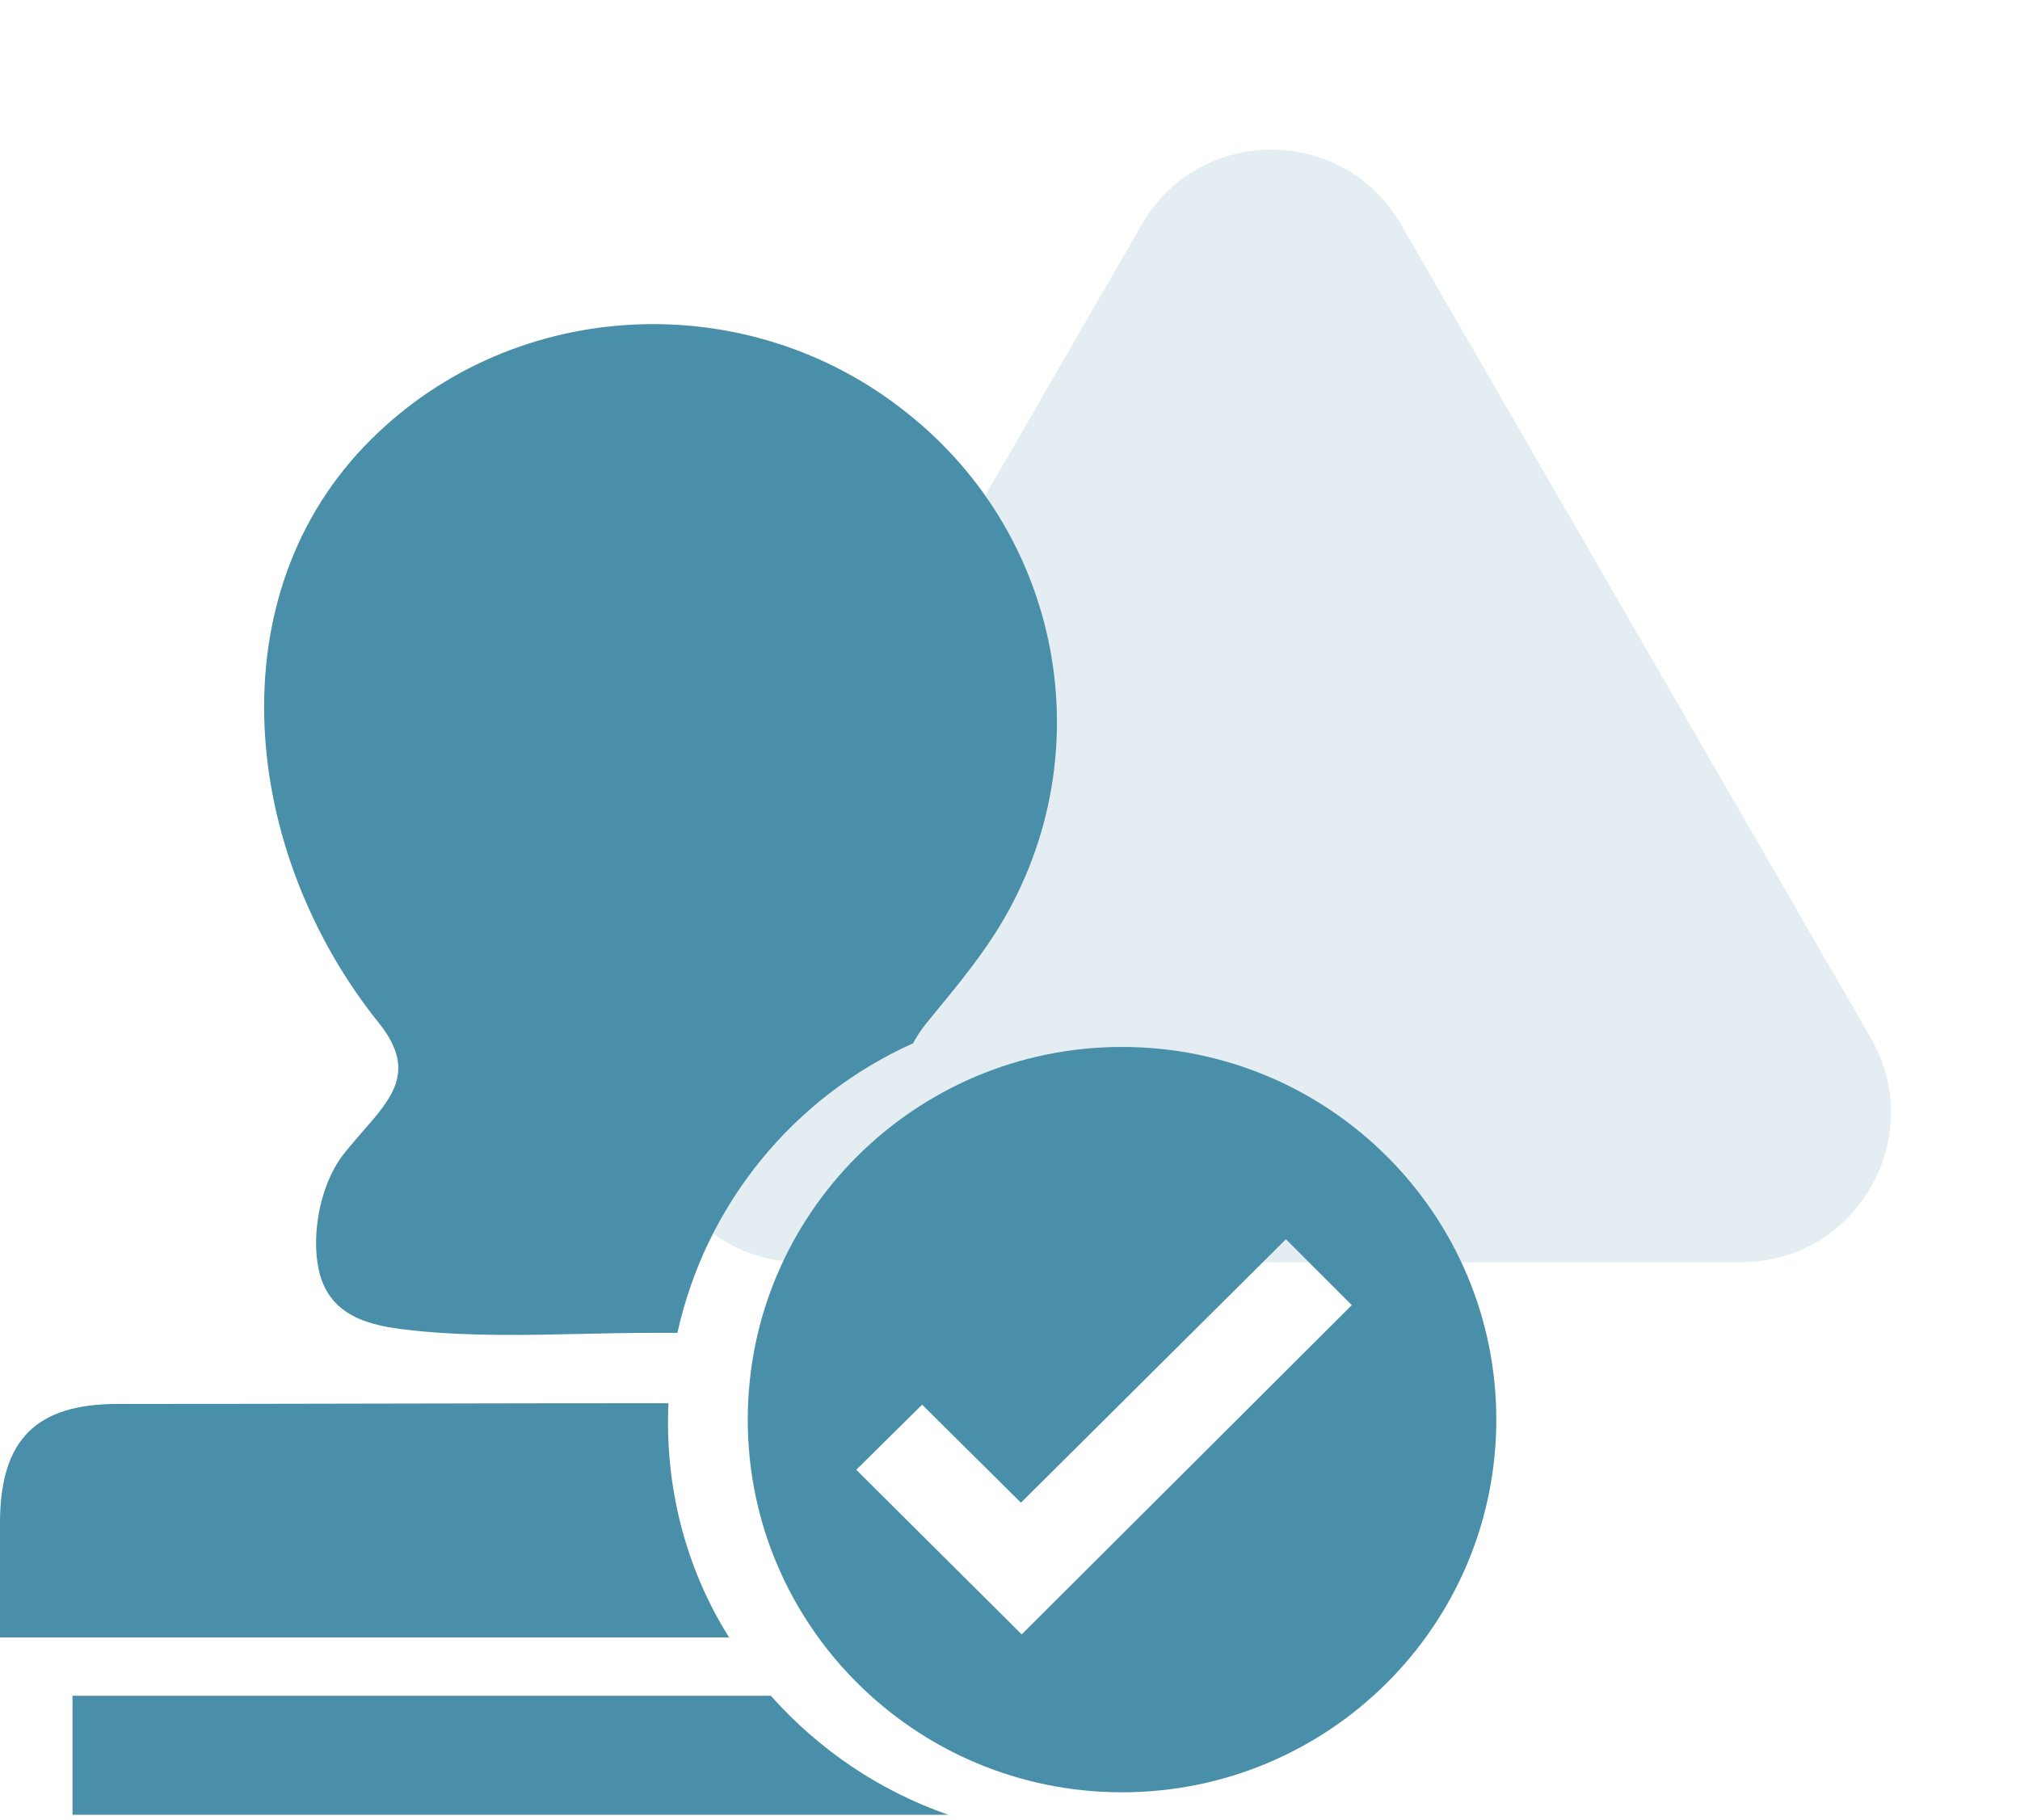
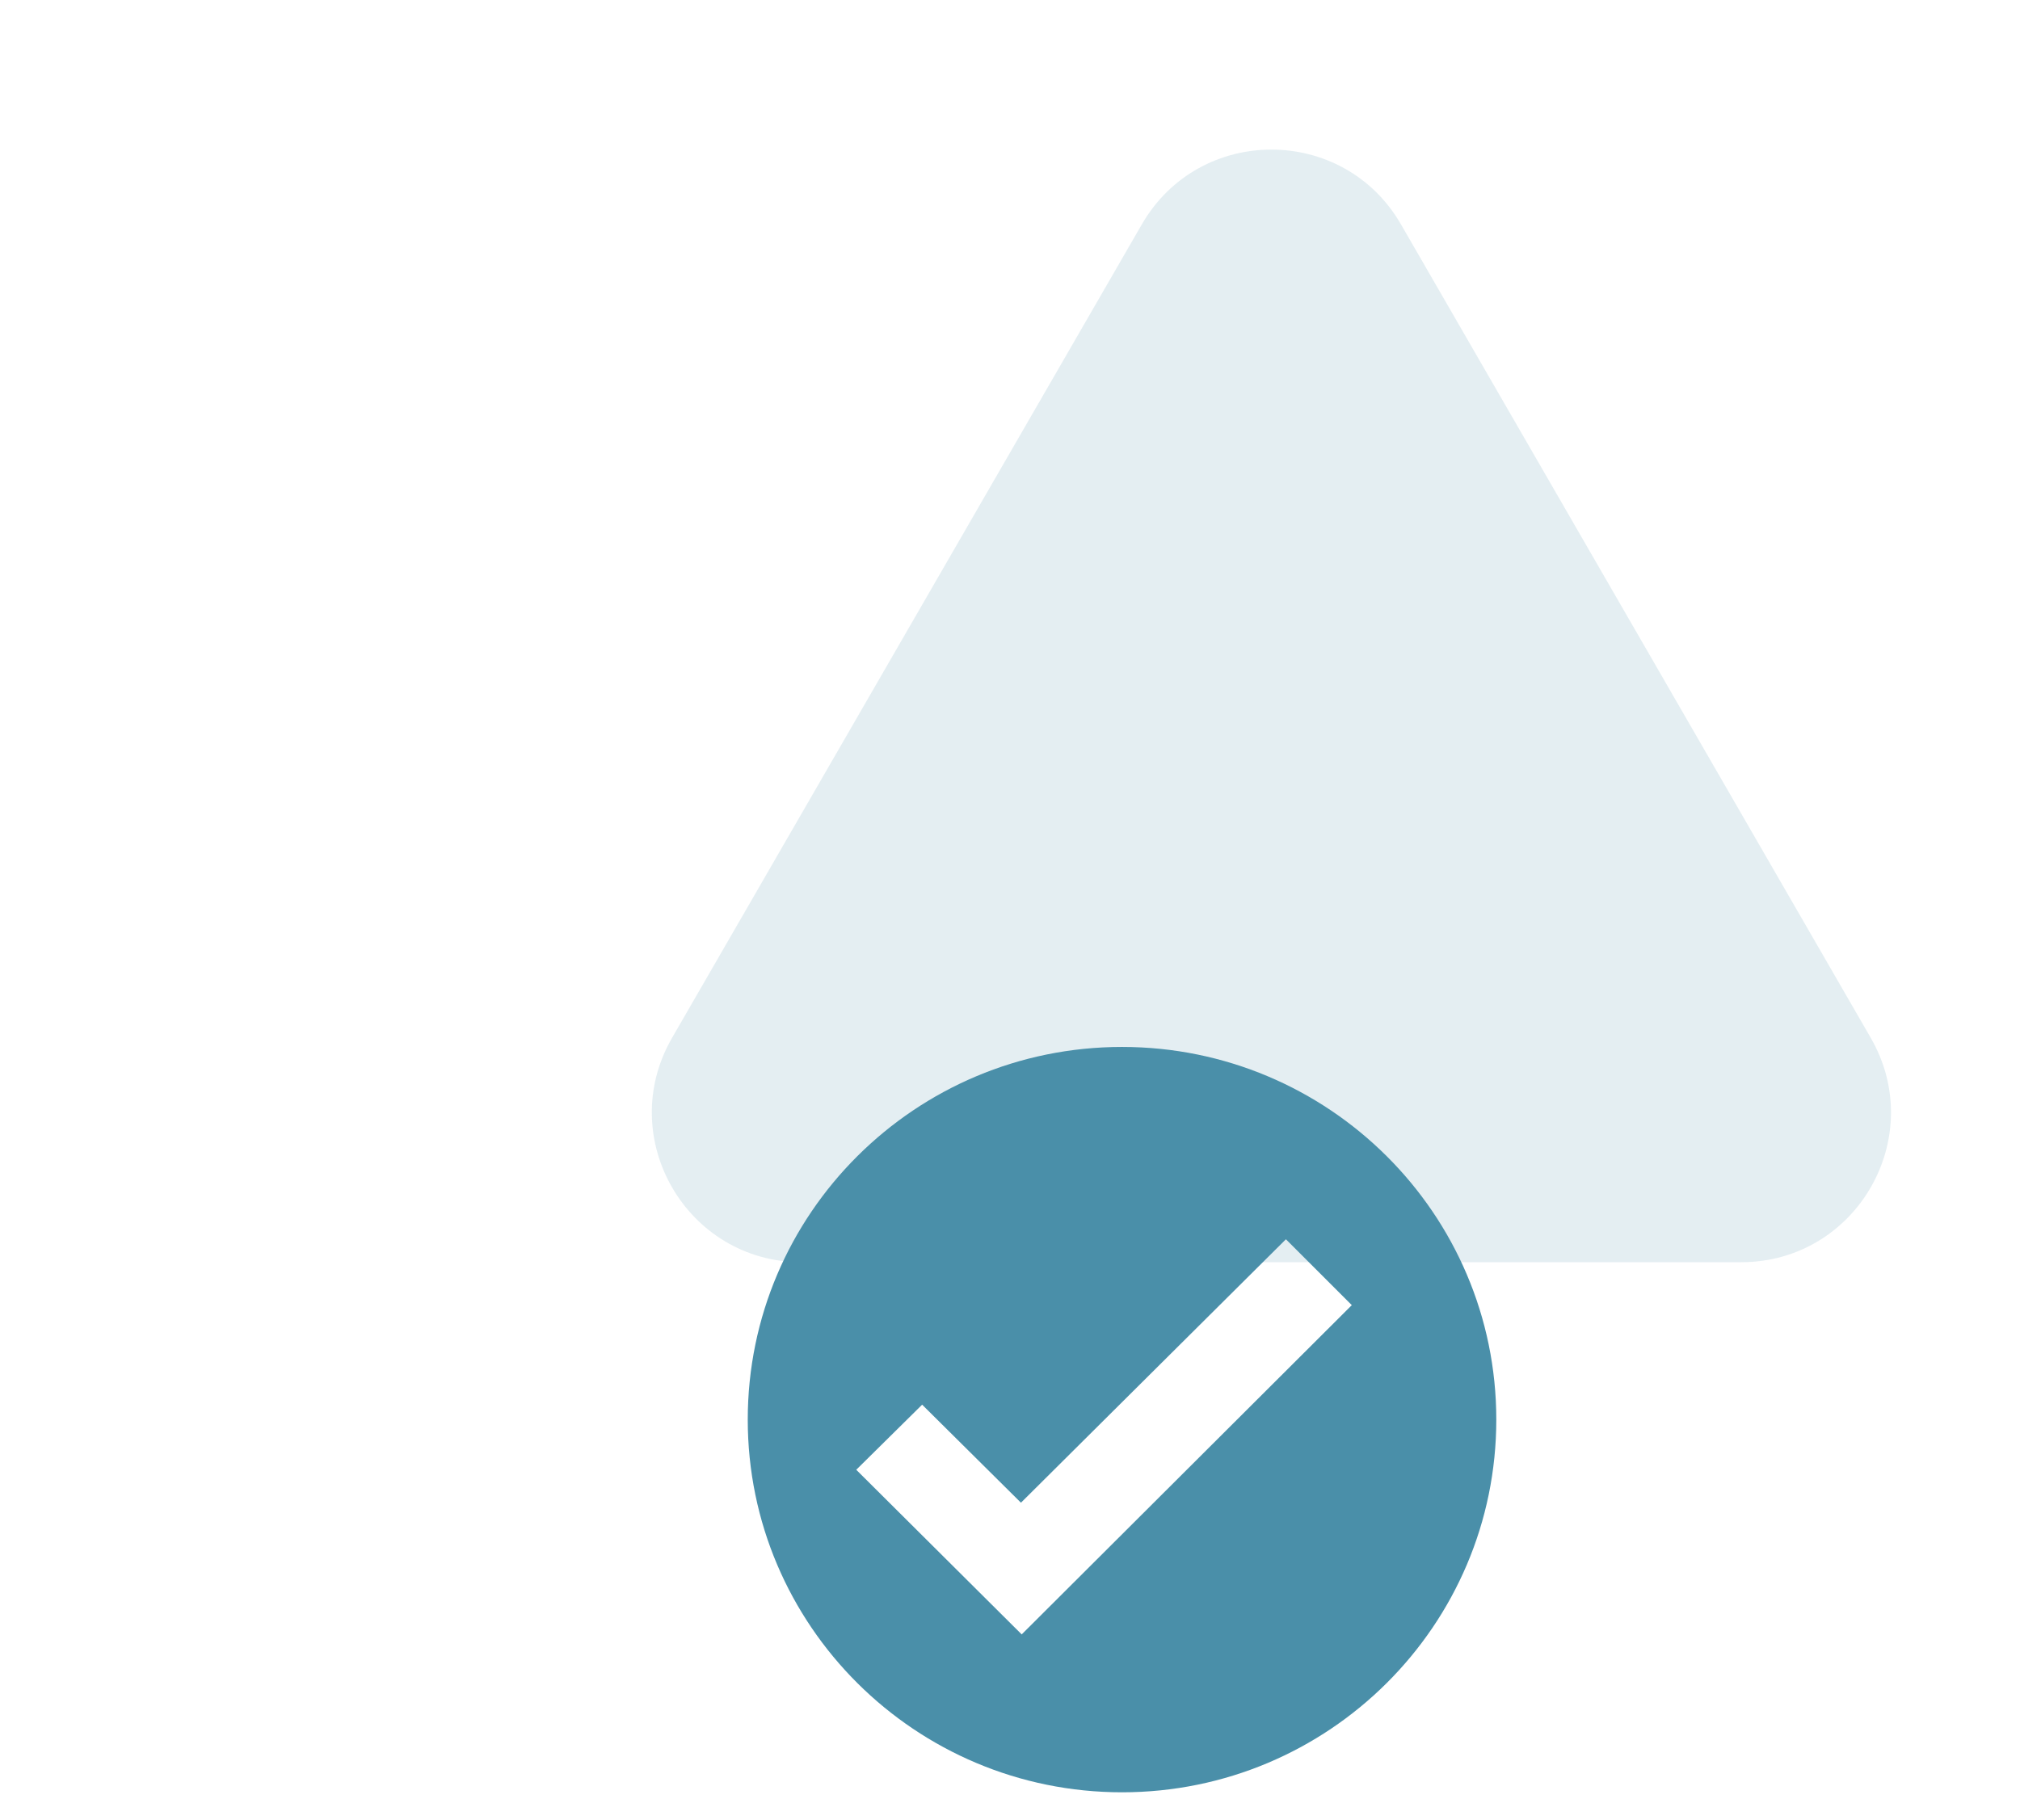
<svg xmlns="http://www.w3.org/2000/svg" width="81" height="73" viewBox="0 0 81 73" fill="none">
  <path d="M45.786 9C48.096 5 53.869 5 56.178 9L75.014 41.625C77.324 45.625 74.437 50.625 69.818 50.625H32.146C27.527 50.625 24.641 45.625 26.95 41.625L45.786 9Z" fill="#4A8FA9" fill-opacity="0.15" />
-   <path fill-rule="evenodd" clip-rule="evenodd" d="M15.156 44.663C15.064 44.779 14.861 45.014 14.633 45.277L14.633 45.277C14.27 45.698 13.845 46.189 13.716 46.374C12.725 47.725 12.455 49.856 12.845 51.176C13.386 53.007 15.247 53.218 16.597 53.367C18.835 53.6 21.088 53.55 23.346 53.5C24.297 53.479 25.25 53.458 26.202 53.458H27.163C28.303 48.295 31.815 44.003 36.617 41.842C36.737 41.602 36.918 41.331 37.128 41.061C37.229 40.938 37.331 40.814 37.433 40.69C38.295 39.642 39.164 38.587 39.889 37.459C44.271 30.616 42.741 21.611 36.377 16.569C29.984 11.436 20.649 11.886 14.886 17.619C8.613 23.832 9.634 34.128 15.216 41.061C16.507 42.682 15.907 43.703 15.156 44.663ZM26.804 56.28C23.127 56.28 19.442 56.287 15.758 56.295C12.074 56.302 8.389 56.31 4.712 56.31C1.411 56.31 0.03 57.781 0 60.992V62.553V62.883V65.675H29.235C27.464 62.853 26.654 59.582 26.804 56.28ZM30.911 68.015H2.907V72.787H38.025C35.263 71.827 32.832 70.176 30.911 68.015Z" fill="#4A8FA9" />
  <path fill-rule="evenodd" clip-rule="evenodd" d="M29.984 56.939C29.984 48.684 36.708 41.991 44.992 41.991C53.276 41.991 60 48.684 60 56.939C60 65.193 53.276 71.886 44.992 71.886C36.708 71.886 29.984 65.193 29.984 56.939ZM34.335 58.95L40.969 65.553L54.206 52.347L51.564 49.705L40.939 60.271L36.977 56.339L34.335 58.95Z" fill="#4A8FA9" />
</svg>